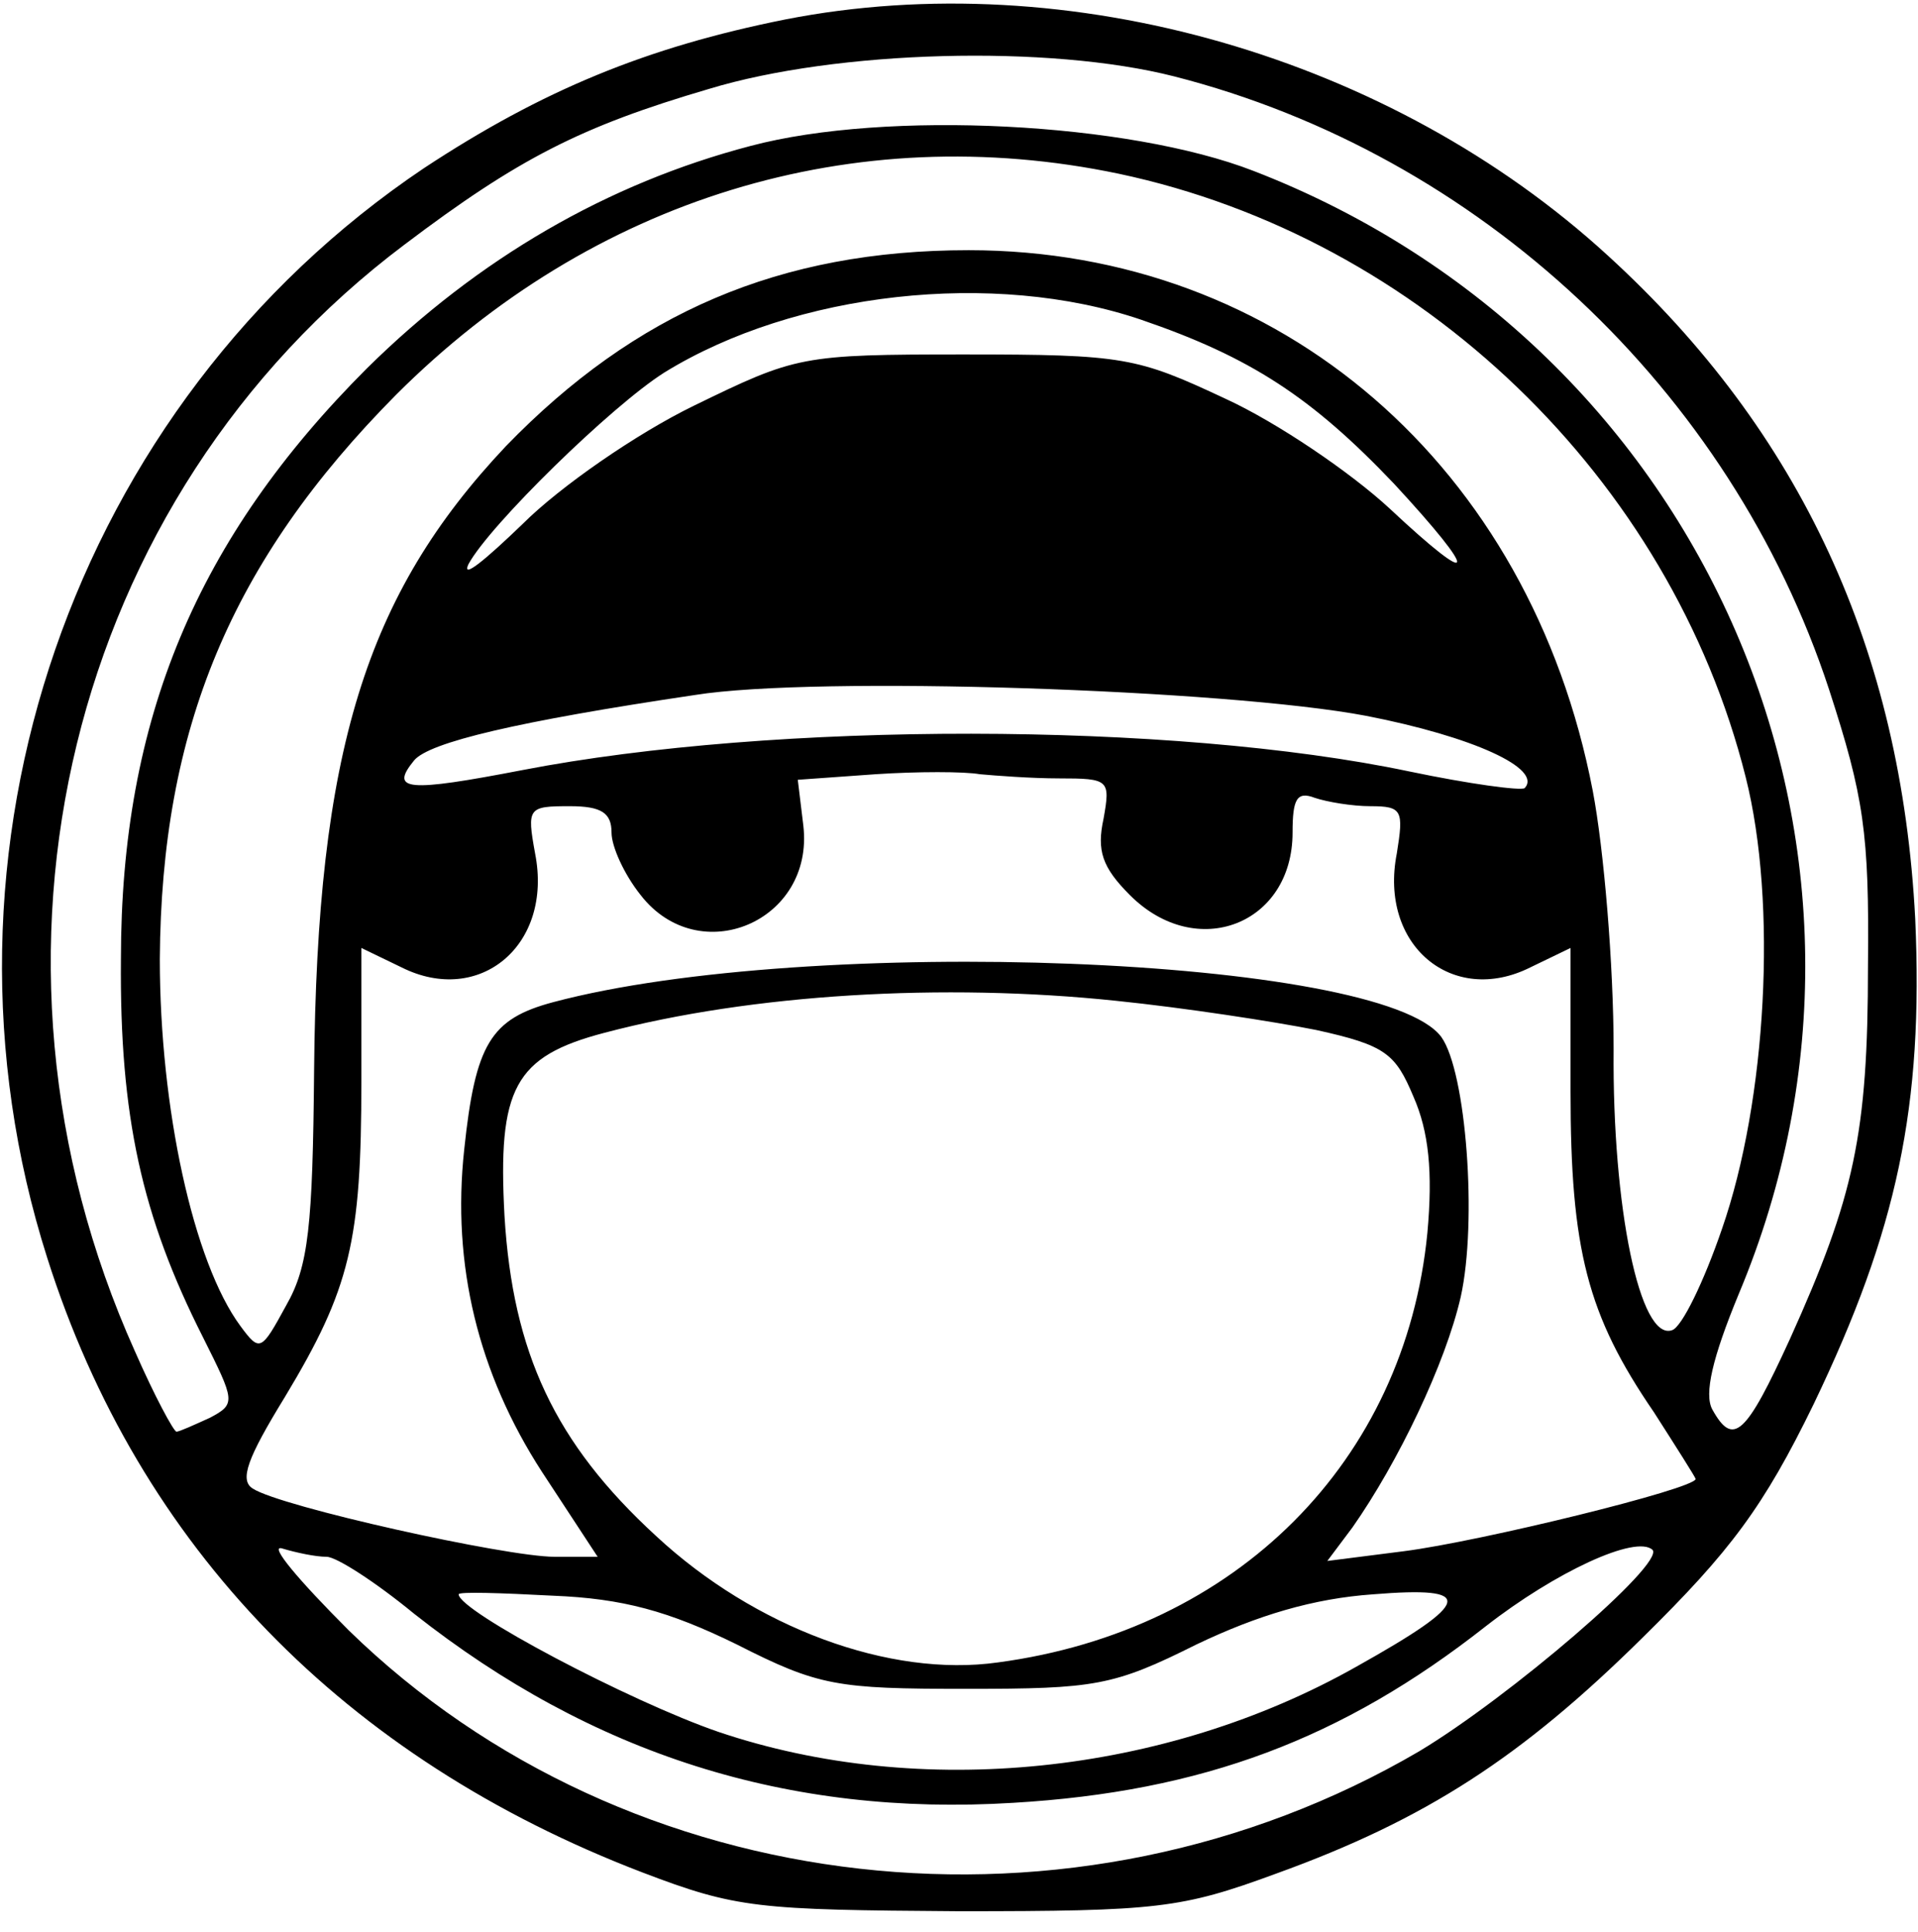
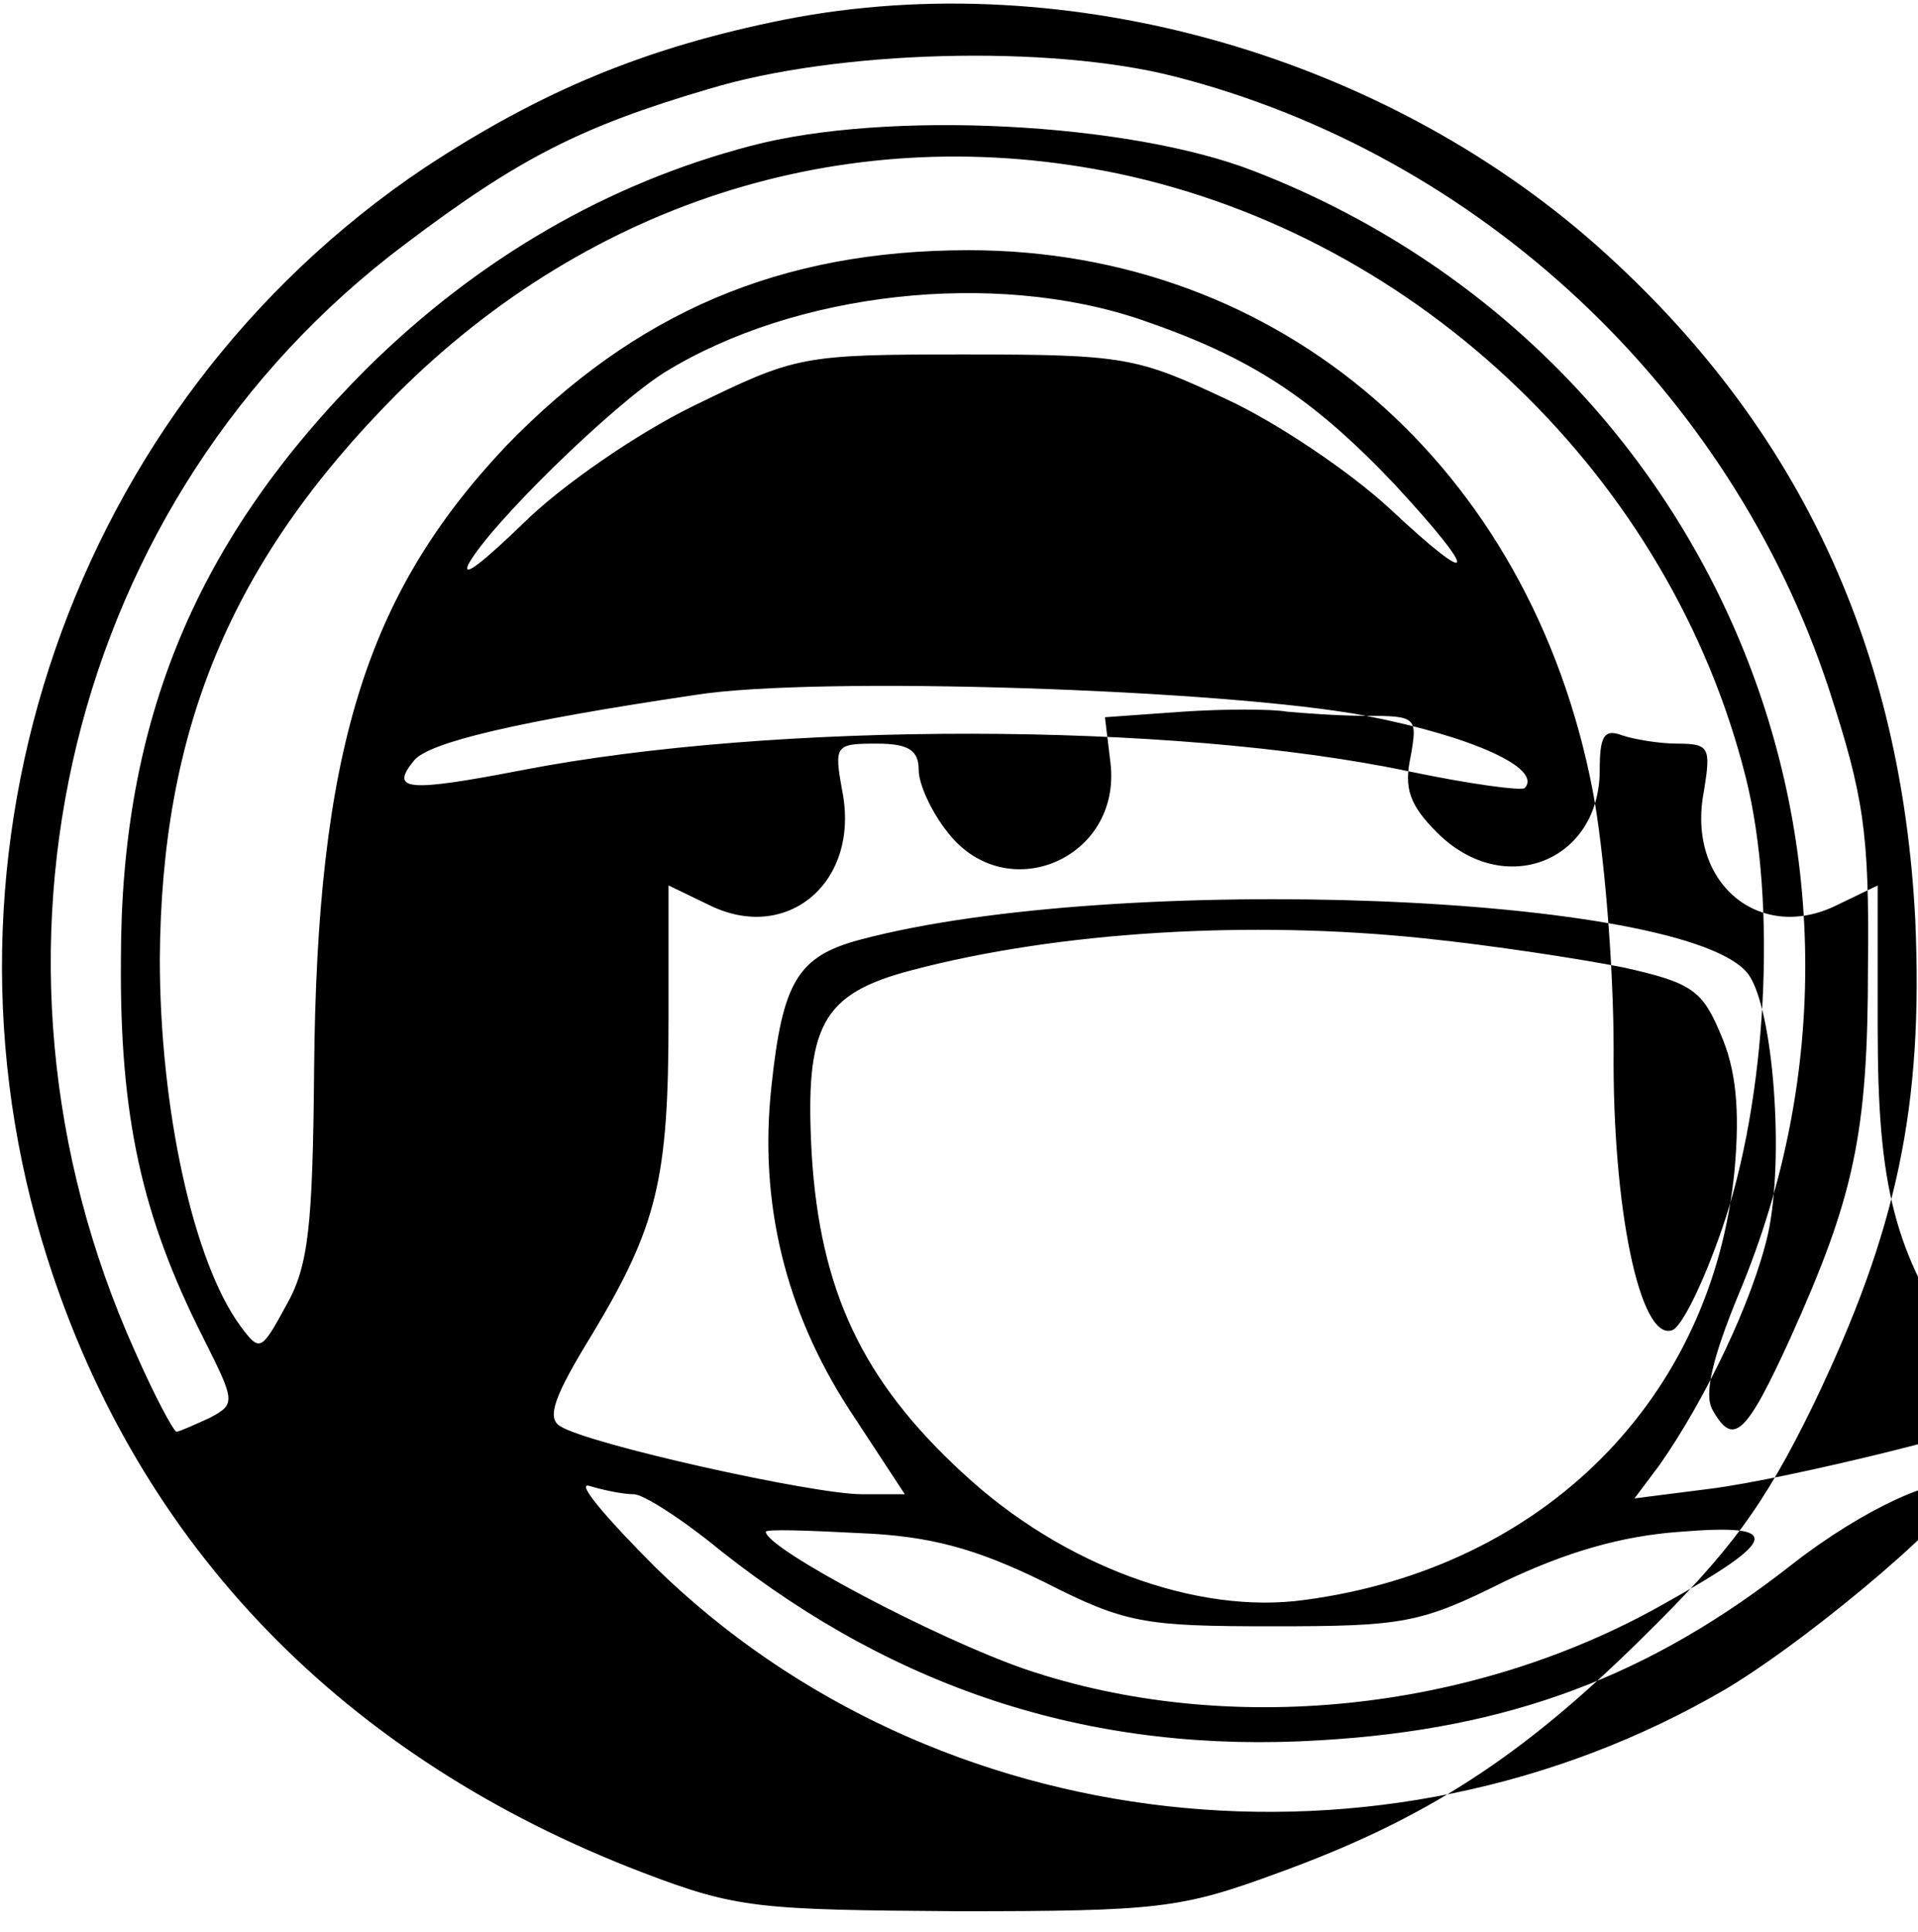
<svg xmlns="http://www.w3.org/2000/svg" version="1.0" width="138pt" height="139pt" viewBox="0 0 138 139" preserveAspectRatio="xMidYMid meet">
  <g transform="translate(0,139) scale(0.1,-0.1)" fill="#000000" stroke="none">
-     <path d="M565 1376 c-100 -20 -175 -51 -260 -107 -253 -170 -364 -492 -271 -784 66 -208 214 -360 428 -442 68 -26 83 -27 228 -28 143 0 160 2 228 27 108 39 177 84 264 170 63 62 87 94 123 168 60 125 79 214 73 349 -10 193 -82 350 -221 477 -156 143 -388 210 -592 170z m280 -41 c219 -56 400 -225 471 -441 25 -77 29 -103 28 -199 0 -121 -10 -166 -56 -268 -32 -70 -41 -78 -56 -51 -6 11 0 37 19 83 134 319 -23 682 -349 808 -90 35 -264 44 -362 18 -103 -27 -196 -81 -276 -160 -122 -122 -177 -252 -177 -425 -1 -113 15 -185 59 -272 23 -46 24 -48 5 -58 -11 -5 -22 -10 -24 -10 -2 0 -16 26 -30 58 -128 285 -48 614 194 796 82 62 127 85 219 112 92 28 245 32 335 9z m-40 -70 c217 -46 397 -219 451 -434 23 -91 15 -233 -17 -325 -13 -38 -29 -71 -36 -73 -23 -8 -43 88 -42 202 0 61 -7 144 -15 186 -45 234 -225 389 -449 389 -136 0 -240 -45 -333 -141 -101 -107 -136 -220 -138 -449 -1 -112 -4 -141 -20 -169 -18 -33 -19 -34 -33 -15 -34 46 -58 157 -58 264 1 165 51 286 170 406 141 141 329 199 520 159z m16 -105 c79 -27 123 -56 182 -118 62 -67 60 -77 -3 -18 -28 26 -81 62 -118 79 -64 30 -73 32 -188 32 -118 0 -121 -1 -195 -37 -41 -20 -96 -58 -123 -85 -27 -26 -44 -40 -39 -29 15 28 103 114 141 138 94 58 237 74 343 38z m162 -285 c77 -15 127 -38 114 -52 -3 -2 -40 3 -83 12 -171 36 -457 36 -638 1 -83 -16 -96 -15 -78 7 11 13 74 28 202 47 87 14 383 4 483 -15z m-221 -45 c36 0 37 -1 32 -29 -5 -23 -1 -35 19 -55 48 -48 117 -21 117 45 0 24 3 30 16 25 9 -3 27 -6 40 -6 23 0 24 -3 19 -34 -13 -66 40 -110 96 -82 l29 14 0 -103 c0 -114 12 -161 60 -231 16 -25 30 -47 30 -48 0 -7 -155 -45 -210 -52 l-55 -7 18 24 c33 47 67 118 78 166 12 54 4 162 -14 187 -43 58 -455 74 -639 25 -45 -12 -56 -30 -64 -106 -9 -83 10 -161 56 -232 l40 -61 -31 0 c-35 0 -197 36 -217 49 -10 6 -4 22 23 66 47 78 55 112 55 227 l0 96 29 -14 c56 -28 109 16 96 82 -6 33 -5 34 25 34 23 0 30 -5 30 -19 0 -10 9 -30 21 -45 42 -54 125 -19 117 50 l-4 33 56 4 c30 2 64 2 75 0 11 -1 37 -3 57 -3z m41 -160 c49 -5 114 -15 144 -21 50 -11 57 -17 70 -48 11 -25 14 -54 10 -98 -16 -164 -137 -286 -309 -309 -78 -11 -175 25 -246 91 -73 67 -103 132 -109 230 -5 92 7 115 72 132 106 28 244 36 368 23z m-568 -400 c7 0 35 -18 63 -41 128 -101 269 -146 431 -136 136 8 237 46 340 127 50 39 108 66 120 55 9 -10 -103 -106 -168 -145 -248 -145 -569 -109 -770 87 -36 36 -58 62 -48 59 10 -3 24 -6 32 -6z m295 -63 c59 -30 72 -32 165 -32 93 0 106 2 166 32 44 21 84 33 127 36 74 6 72 -5 -12 -52 -138 -78 -314 -96 -459 -47 -64 22 -187 87 -187 99 0 2 30 1 68 -1 50 -2 83 -11 132 -35z" />
+     <path d="M565 1376 c-100 -20 -175 -51 -260 -107 -253 -170 -364 -492 -271 -784 66 -208 214 -360 428 -442 68 -26 83 -27 228 -28 143 0 160 2 228 27 108 39 177 84 264 170 63 62 87 94 123 168 60 125 79 214 73 349 -10 193 -82 350 -221 477 -156 143 -388 210 -592 170z m280 -41 c219 -56 400 -225 471 -441 25 -77 29 -103 28 -199 0 -121 -10 -166 -56 -268 -32 -70 -41 -78 -56 -51 -6 11 0 37 19 83 134 319 -23 682 -349 808 -90 35 -264 44 -362 18 -103 -27 -196 -81 -276 -160 -122 -122 -177 -252 -177 -425 -1 -113 15 -185 59 -272 23 -46 24 -48 5 -58 -11 -5 -22 -10 -24 -10 -2 0 -16 26 -30 58 -128 285 -48 614 194 796 82 62 127 85 219 112 92 28 245 32 335 9z m-40 -70 c217 -46 397 -219 451 -434 23 -91 15 -233 -17 -325 -13 -38 -29 -71 -36 -73 -23 -8 -43 88 -42 202 0 61 -7 144 -15 186 -45 234 -225 389 -449 389 -136 0 -240 -45 -333 -141 -101 -107 -136 -220 -138 -449 -1 -112 -4 -141 -20 -169 -18 -33 -19 -34 -33 -15 -34 46 -58 157 -58 264 1 165 51 286 170 406 141 141 329 199 520 159z m16 -105 c79 -27 123 -56 182 -118 62 -67 60 -77 -3 -18 -28 26 -81 62 -118 79 -64 30 -73 32 -188 32 -118 0 -121 -1 -195 -37 -41 -20 -96 -58 -123 -85 -27 -26 -44 -40 -39 -29 15 28 103 114 141 138 94 58 237 74 343 38z m162 -285 c77 -15 127 -38 114 -52 -3 -2 -40 3 -83 12 -171 36 -457 36 -638 1 -83 -16 -96 -15 -78 7 11 13 74 28 202 47 87 14 383 4 483 -15z c36 0 37 -1 32 -29 -5 -23 -1 -35 19 -55 48 -48 117 -21 117 45 0 24 3 30 16 25 9 -3 27 -6 40 -6 23 0 24 -3 19 -34 -13 -66 40 -110 96 -82 l29 14 0 -103 c0 -114 12 -161 60 -231 16 -25 30 -47 30 -48 0 -7 -155 -45 -210 -52 l-55 -7 18 24 c33 47 67 118 78 166 12 54 4 162 -14 187 -43 58 -455 74 -639 25 -45 -12 -56 -30 -64 -106 -9 -83 10 -161 56 -232 l40 -61 -31 0 c-35 0 -197 36 -217 49 -10 6 -4 22 23 66 47 78 55 112 55 227 l0 96 29 -14 c56 -28 109 16 96 82 -6 33 -5 34 25 34 23 0 30 -5 30 -19 0 -10 9 -30 21 -45 42 -54 125 -19 117 50 l-4 33 56 4 c30 2 64 2 75 0 11 -1 37 -3 57 -3z m41 -160 c49 -5 114 -15 144 -21 50 -11 57 -17 70 -48 11 -25 14 -54 10 -98 -16 -164 -137 -286 -309 -309 -78 -11 -175 25 -246 91 -73 67 -103 132 -109 230 -5 92 7 115 72 132 106 28 244 36 368 23z m-568 -400 c7 0 35 -18 63 -41 128 -101 269 -146 431 -136 136 8 237 46 340 127 50 39 108 66 120 55 9 -10 -103 -106 -168 -145 -248 -145 -569 -109 -770 87 -36 36 -58 62 -48 59 10 -3 24 -6 32 -6z m295 -63 c59 -30 72 -32 165 -32 93 0 106 2 166 32 44 21 84 33 127 36 74 6 72 -5 -12 -52 -138 -78 -314 -96 -459 -47 -64 22 -187 87 -187 99 0 2 30 1 68 -1 50 -2 83 -11 132 -35z" />
  </g>
</svg>